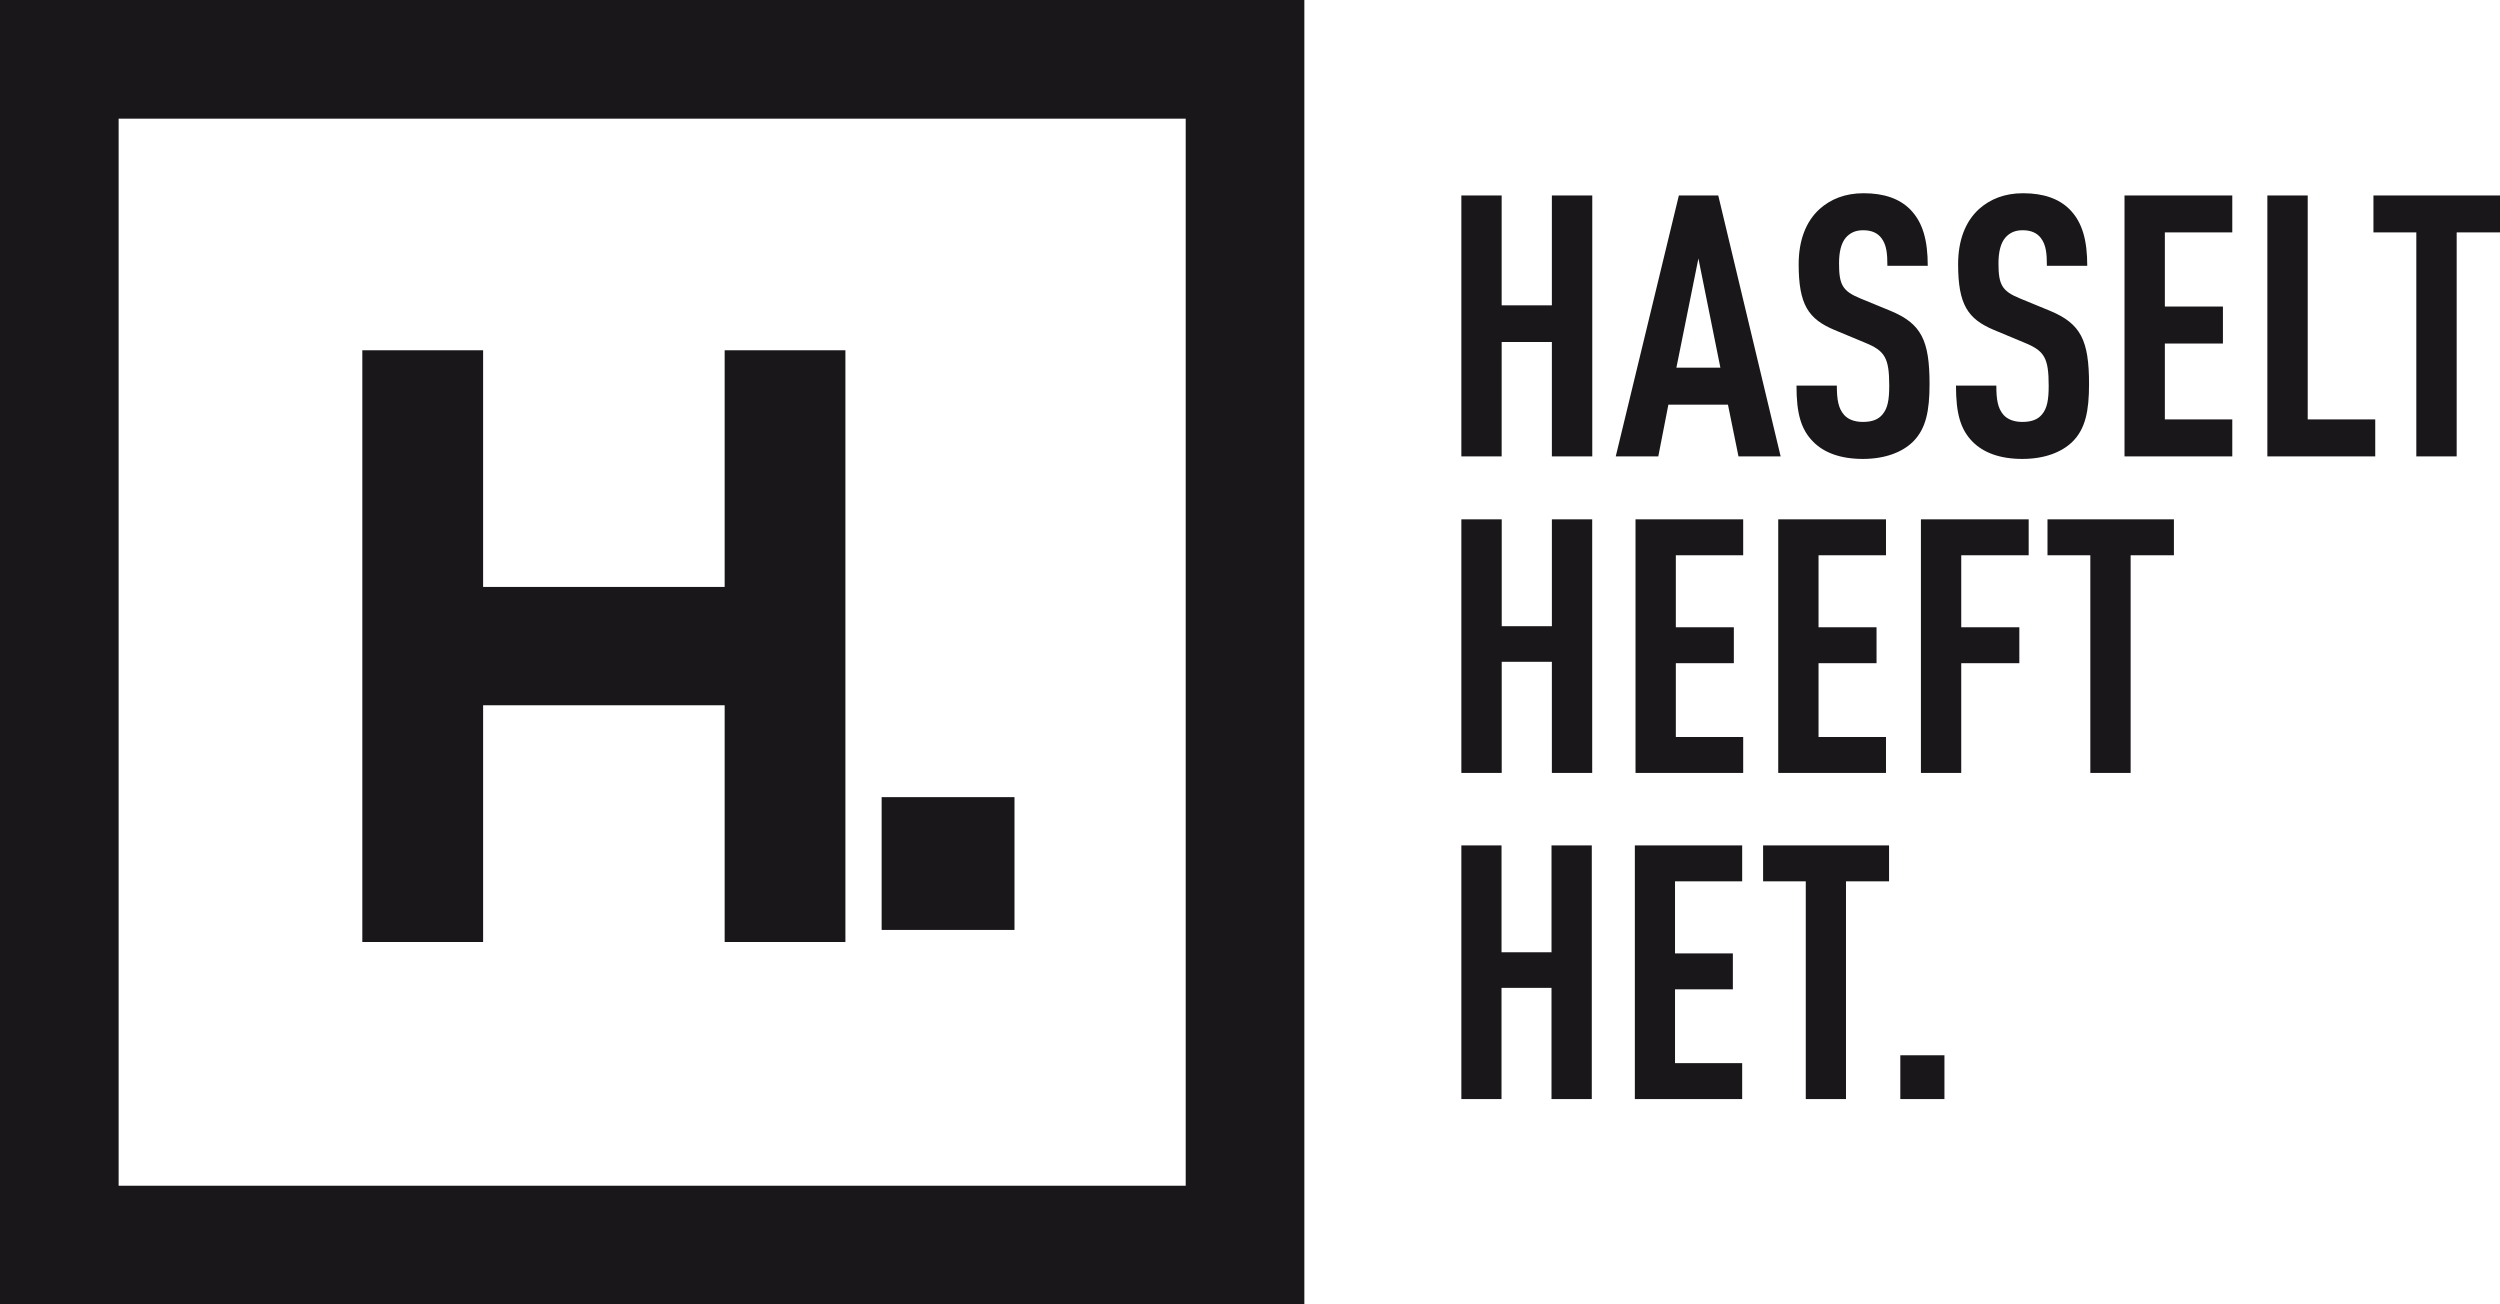
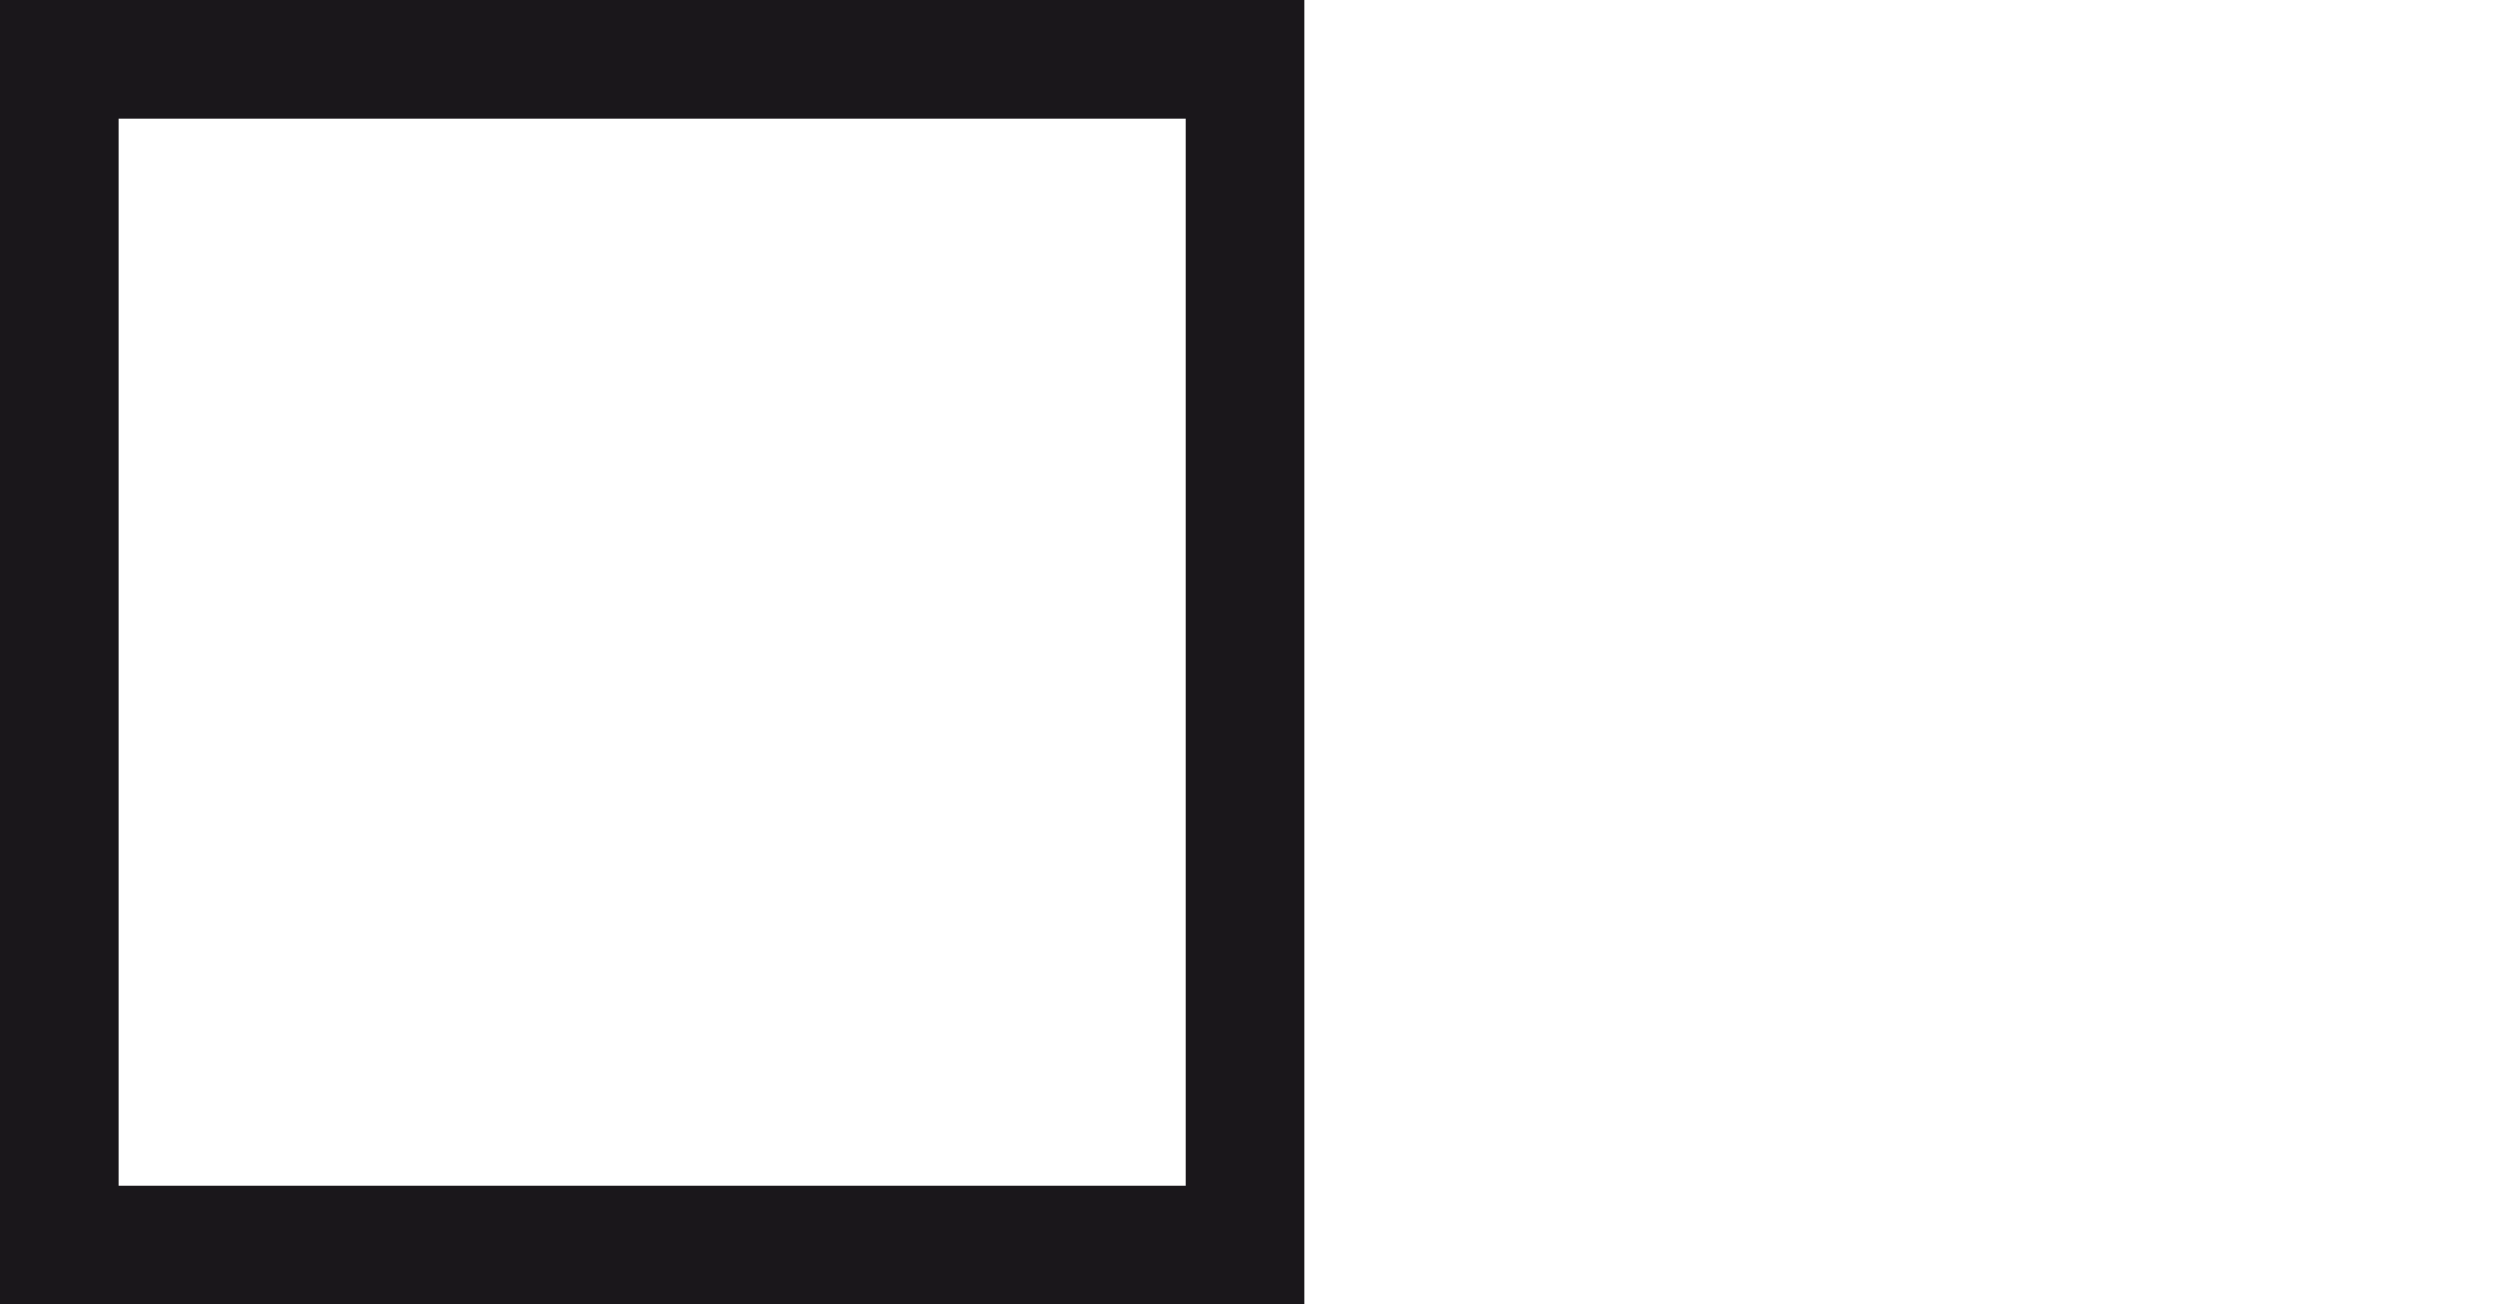
<svg xmlns="http://www.w3.org/2000/svg" width="207" height="108">
  <g fill="#1A171B" fill-rule="evenodd">
-     <path d="M40.002 58.397h20V78H70V29h-9.998v19.599h-20V29H30v49h10.002z" />
    <path d="M0 108h108V0H0v108zm9.823-9.823h88.354V9.823H9.823v88.354z" />
-     <path d="M73 77h11V66H73zM207 19.243v-3.06h-10.479v3.06h3.55v18.545h3.342V19.243H207zm-10.33 18.545v-3.064h-5.591v-18.54h-3.342v21.604h8.933zm-11.837 0v-3.064h-5.583v-6.282h4.808v-3.06h-4.808v-6.139h5.583v-3.06h-8.924v21.605h8.924zm-11.86-5.98c0-3.64-.687-5.006-3.217-6.066l-2.51-1.033c-1.499-.611-1.772-1.15-1.772-2.916 0-.934.18-1.665.574-2.126.33-.359.743-.603 1.43-.603.723 0 1.197.244 1.498.636.45.58.506 1.334.506 2.309h3.342c0-2.064-.381-3.61-1.49-4.704-.868-.848-2.117-1.305-3.828-1.305-1.522 0-2.715.485-3.639 1.305-1.164 1.061-1.735 2.64-1.735 4.577 0 3.346.808 4.529 2.956 5.434l2.539 1.06c1.647.67 2.004 1.253 2.004 3.554 0 1.158-.12 1.88-.562 2.394-.33.4-.84.612-1.619.612-.747 0-1.253-.244-1.554-.579-.482-.547-.599-1.269-.599-2.427h-3.341c0 2.28.357 3.61 1.37 4.642.899.91 2.269 1.428 4.124 1.428 1.884 0 3.29-.58 4.153-1.428 1.073-1.064 1.37-2.55 1.37-4.764zm-13.206 0c0-3.64-.683-5.006-3.222-6.066l-2.51-1.033c-1.494-.611-1.763-1.15-1.763-2.916 0-.934.177-1.665.57-2.126.33-.359.743-.603 1.43-.603.723 0 1.197.244 1.498.636.45.58.506 1.334.506 2.309h3.342c0-2.064-.386-3.61-1.49-4.704-.864-.848-2.113-1.305-3.82-1.305-1.53 0-2.723.485-3.643 1.305-1.164 1.061-1.735 2.64-1.735 4.577 0 3.346.804 4.529 2.952 5.434l2.543 1.06c1.643.67 2.004 1.253 2.004 3.554 0 1.158-.12 1.88-.566 2.394-.33.4-.836.612-1.619.612-.743 0-1.253-.244-1.55-.579-.482-.547-.603-1.269-.603-2.427h-3.341c0 2.28.357 3.61 1.377 4.642.892.91 2.265 1.428 4.117 1.428 1.884 0 3.294-.58 4.153-1.428 1.072-1.064 1.37-2.55 1.37-4.764zm-17.32-1.363h-3.642l1.823-9.044 1.82 9.044zm4.99 7.343l-5.166-21.604h-3.261l-5.226 21.604h3.523l.835-4.283h4.932l.872 4.283h3.49zm-15.597 0V16.184h-3.345v9.1h-4.157v-9.1H121v21.604h3.338V28.32h4.157v9.468h3.345zM157.346 91H161v-3.625h-3.654V91zm-.932-18.025V70h-10.43v2.975h3.534V91h3.33V72.975h3.566zM144.252 91v-2.975h-5.56v-6.111h4.789v-2.975h-4.79v-5.964h5.561V70h-8.887v21h8.887zM131.8 91V70h-3.335v8.848h-4.138V70H121v21h3.326v-9.205h4.138V91h3.335zM180 45.975V43h-10.468v2.975h3.547V64h3.338V45.975H180zm-12.025 0V43h-8.923v21h3.338v-9.086h4.811v-2.979h-4.81v-5.96h5.584zM156.16 64v-2.978h-5.585v-6.108h4.803v-2.979h-4.803v-5.96h5.585V43h-8.923v21h8.923zm-11.824 0v-2.978h-5.577v-6.108h4.803v-2.979h-4.803v-5.96h5.577V43h-8.915v21h8.915zm-12.502 0V43h-3.338v8.848h-4.153V43H121v21h3.342v-9.201h4.153V64h3.338z" />
  </g>
</svg>